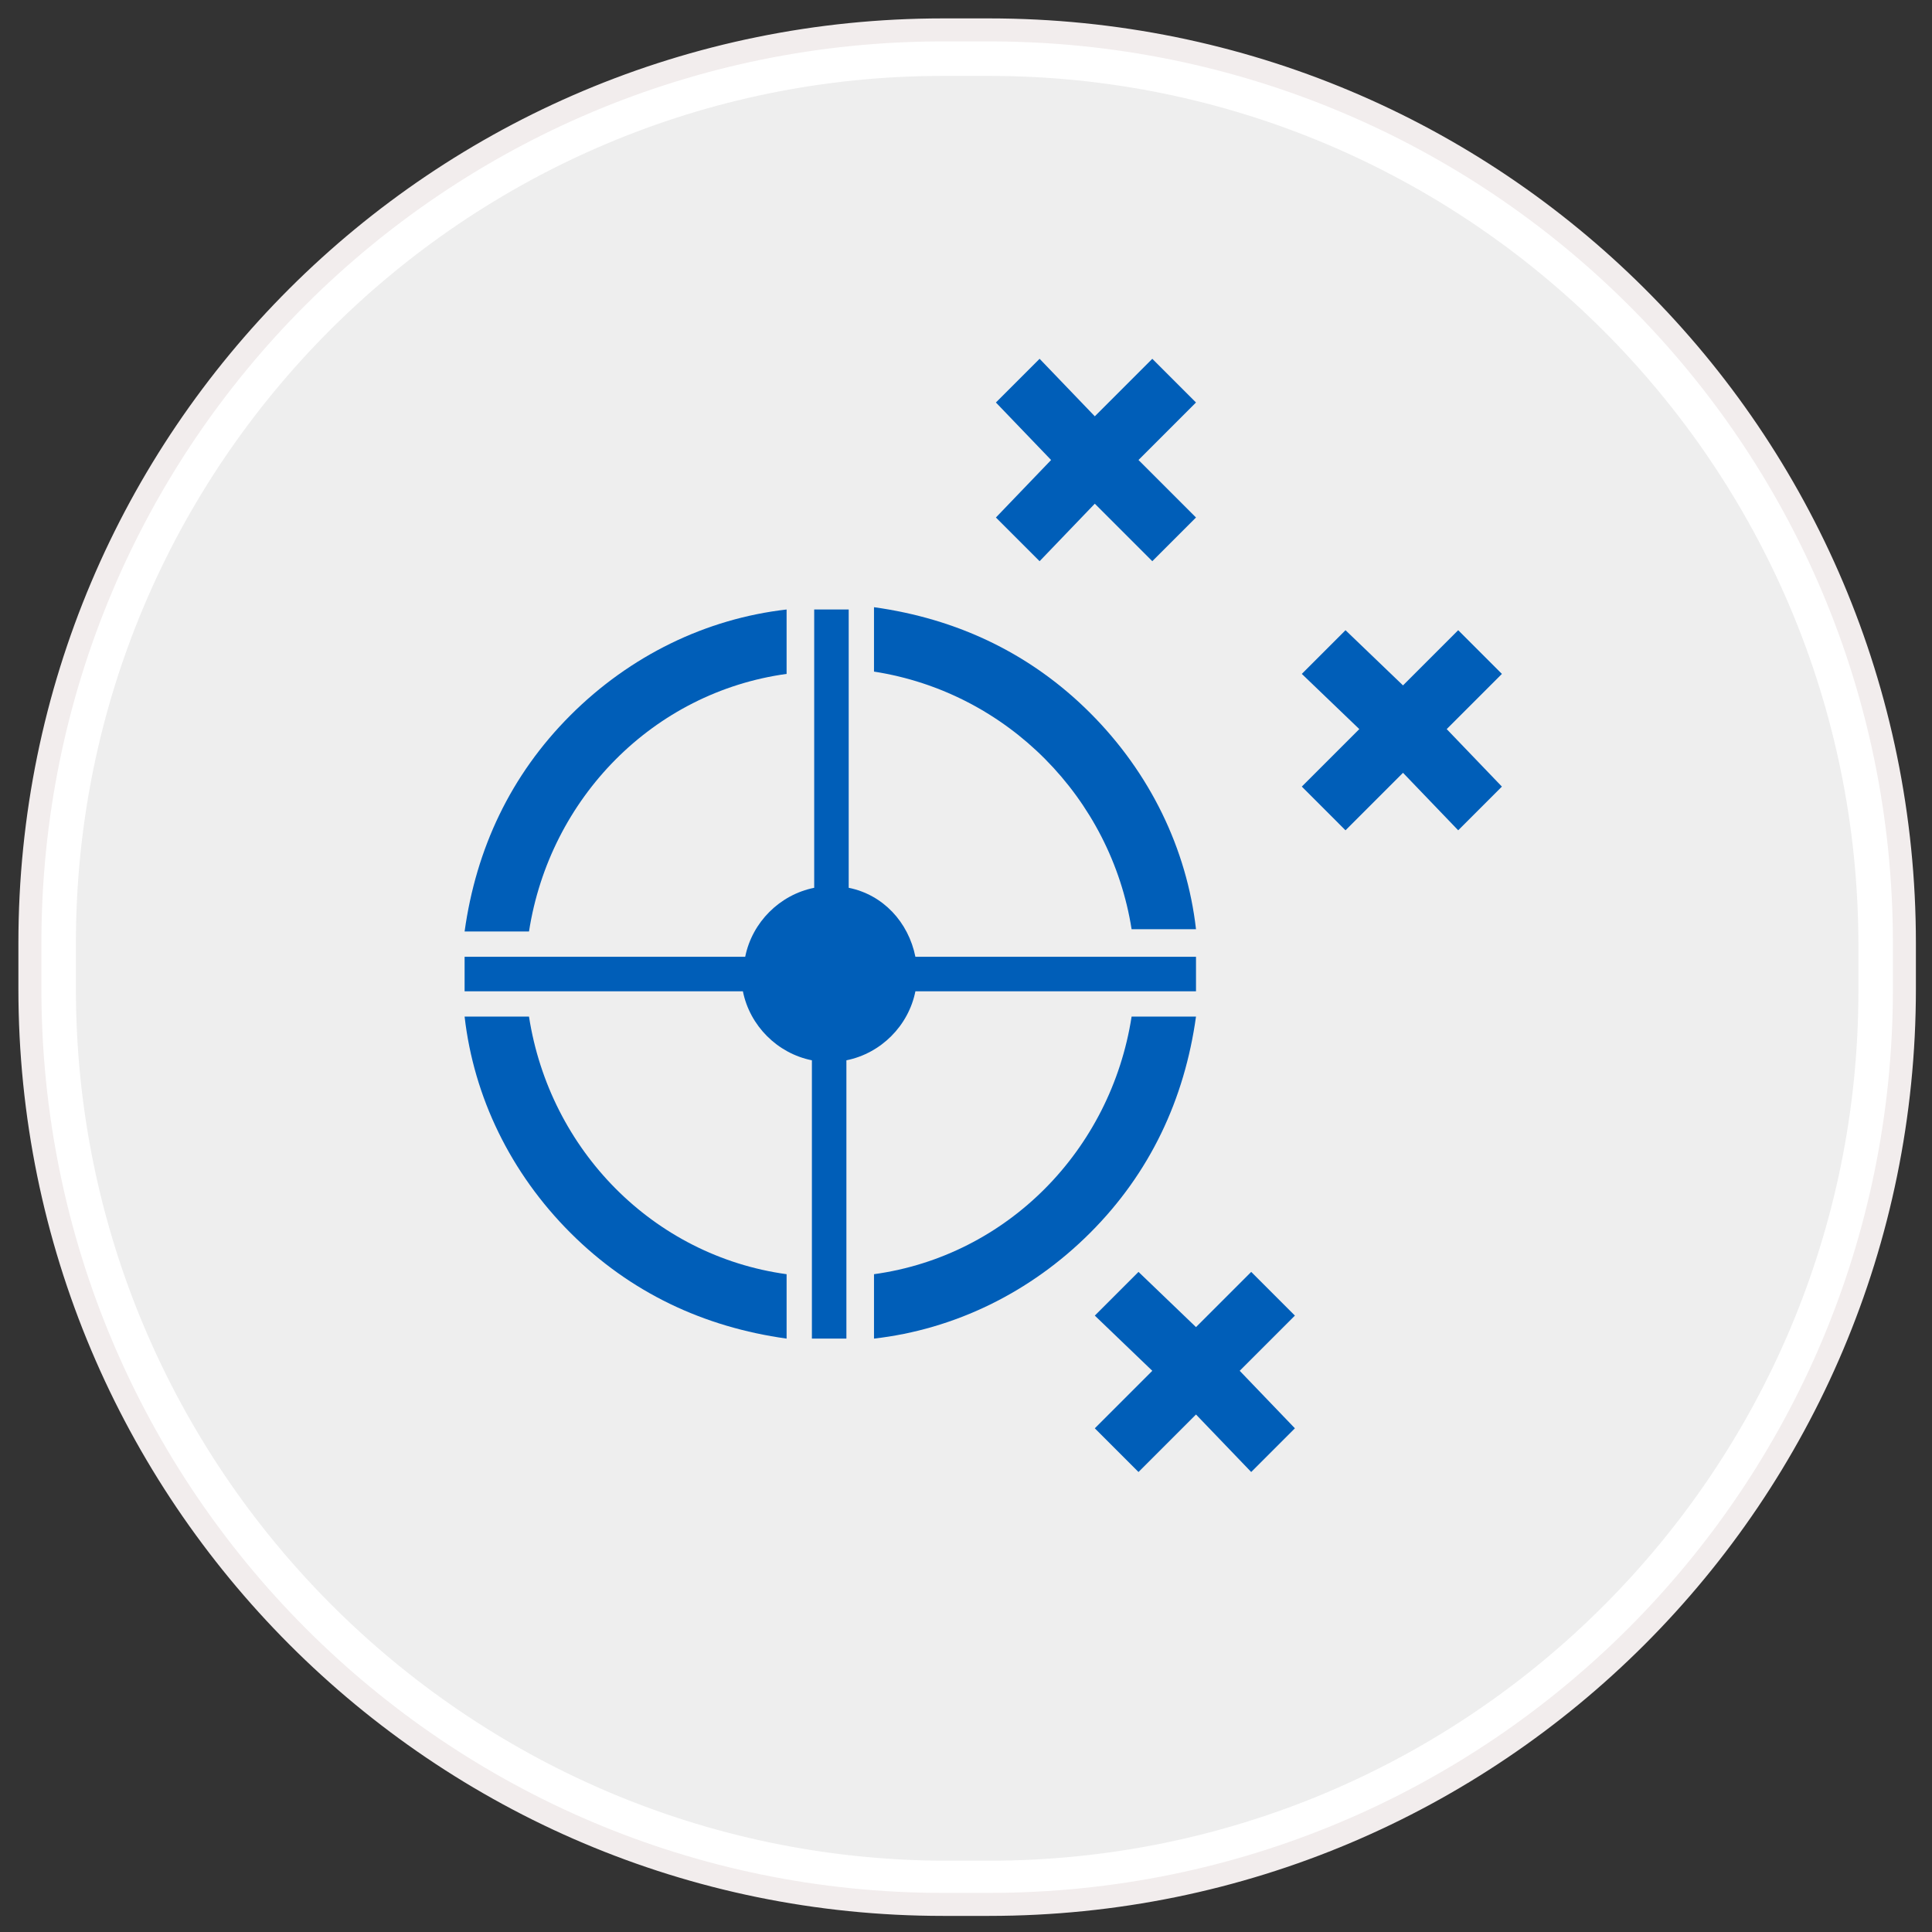
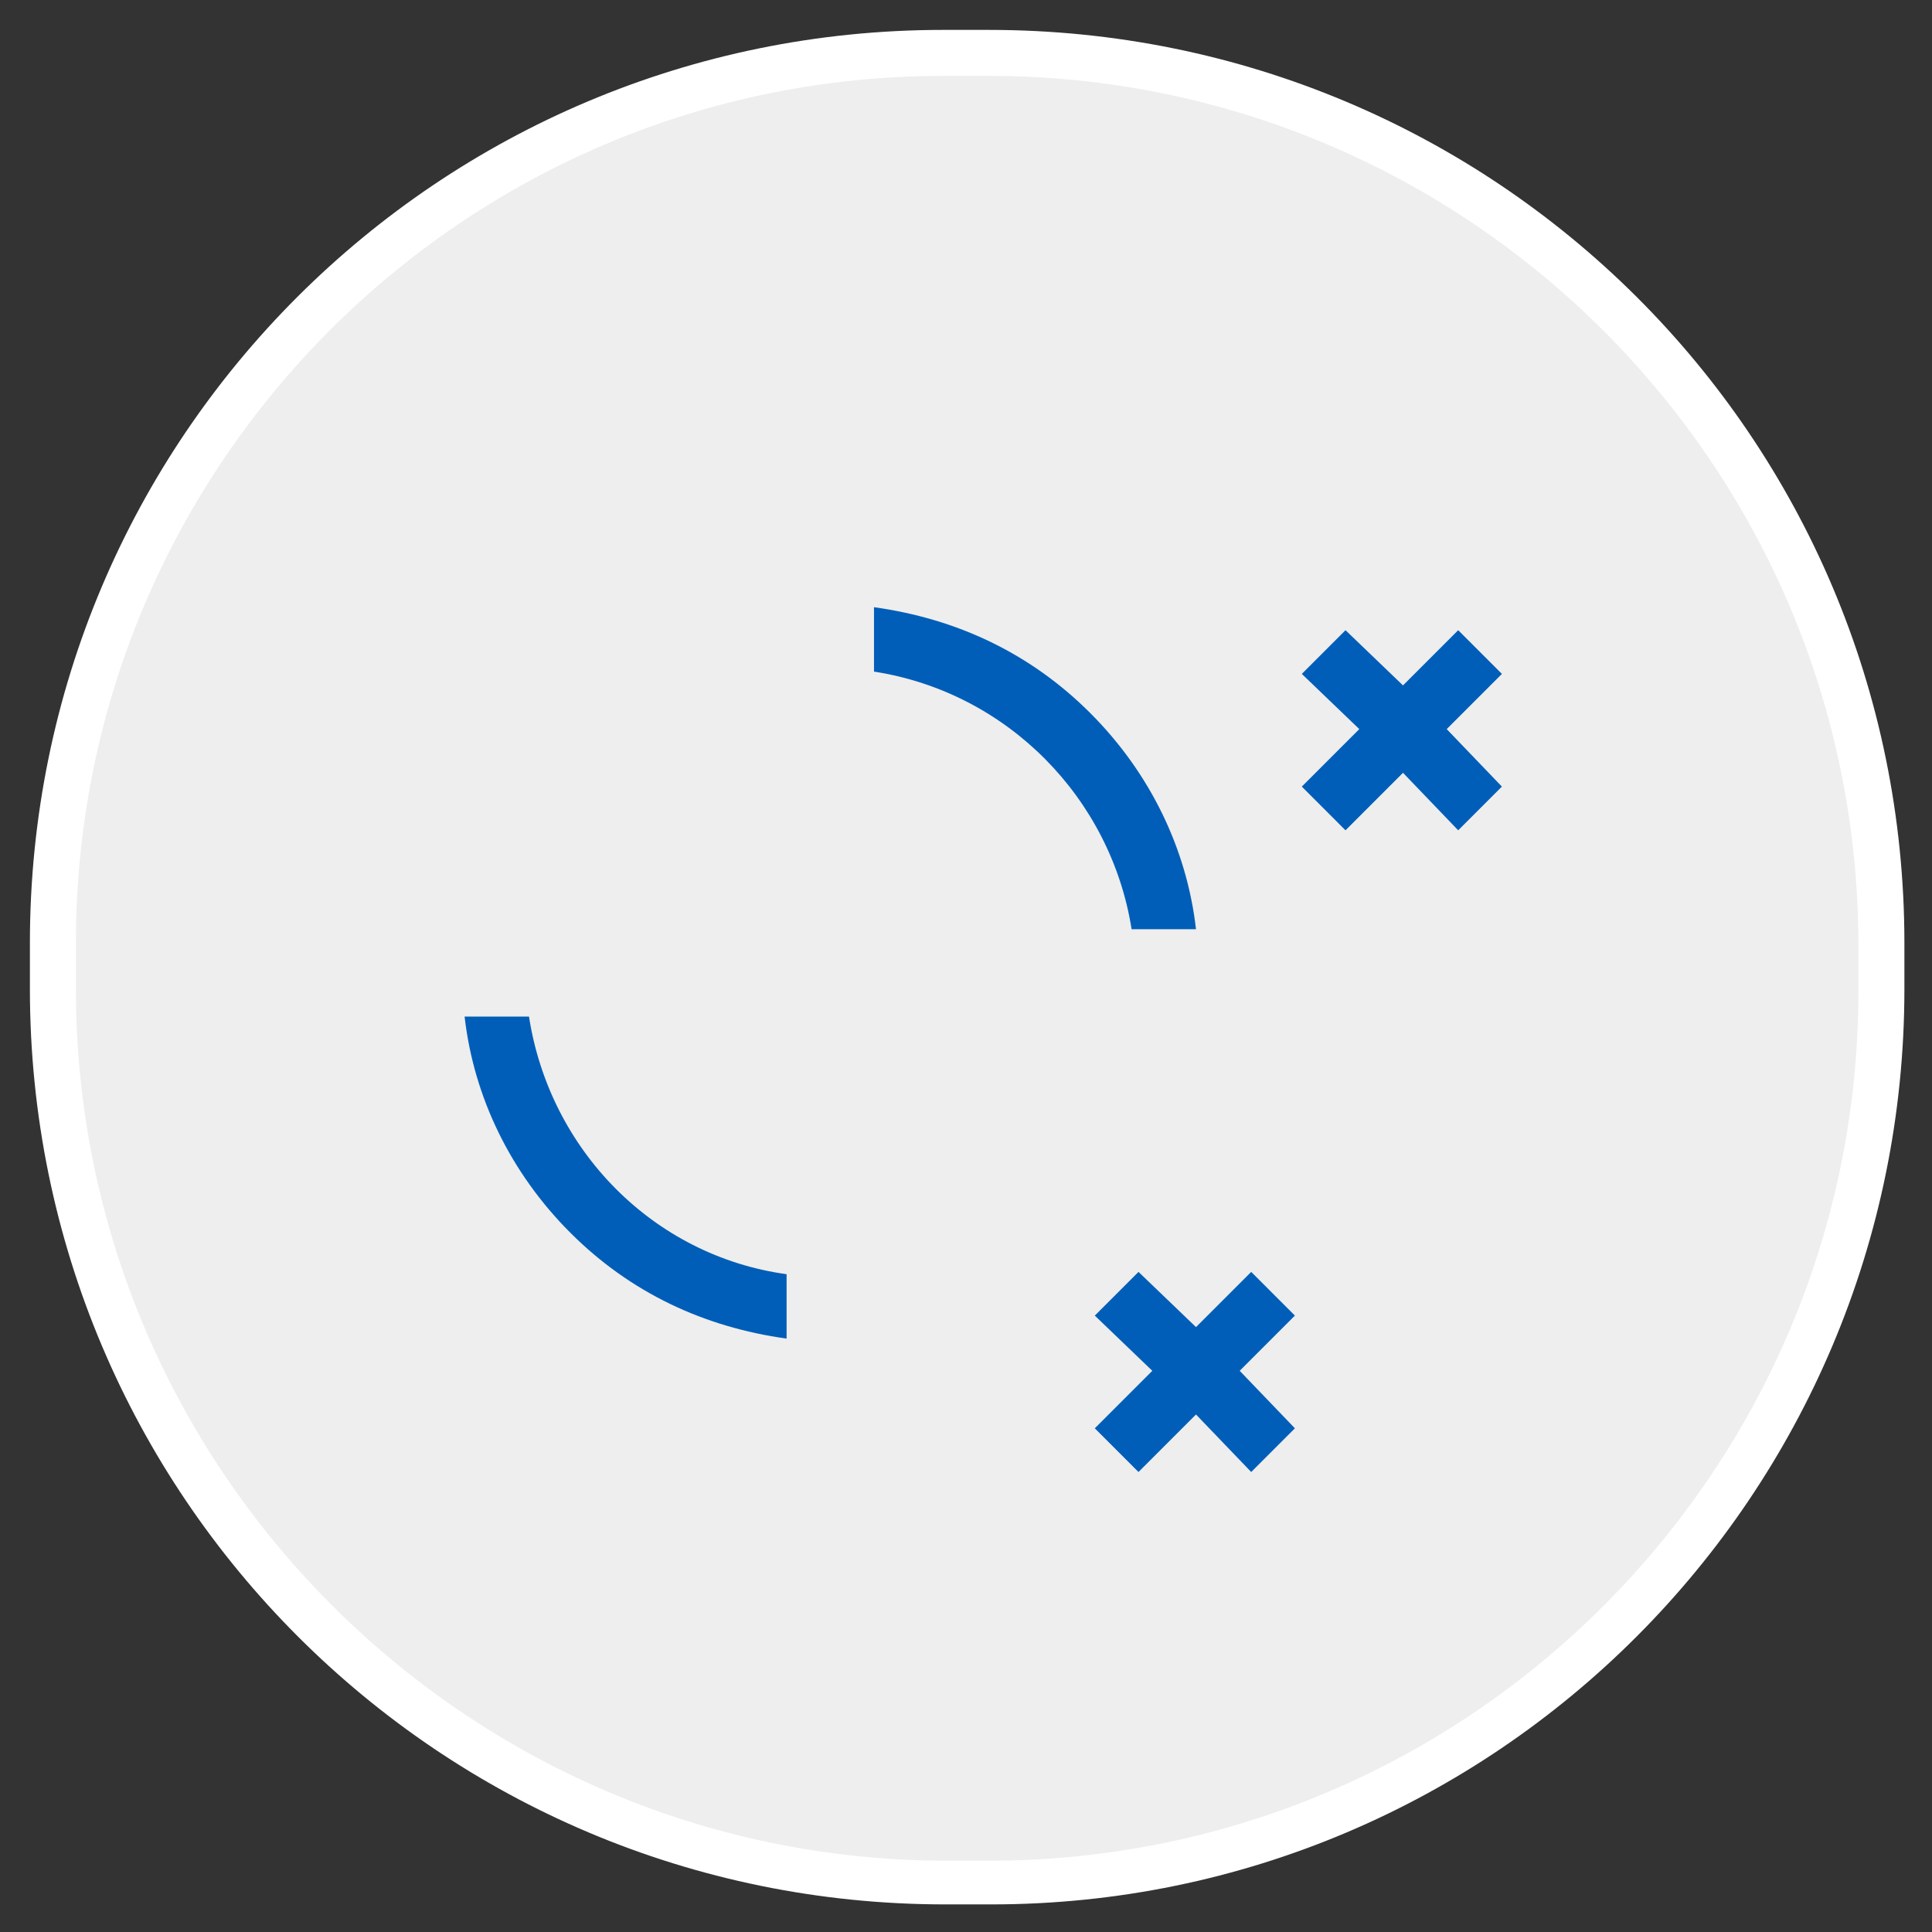
<svg xmlns="http://www.w3.org/2000/svg" xmlns:ns1="http://www.bohemiancoding.com/sketch/ns" version="1.1" id="Layer_1" x="0px" y="0px" viewBox="0 0 84 84" style="enable-background:new 0 0 84 84;" xml:space="preserve">
  <rect x="0" y="0" width="84" height="84" fill="#333333" stroke="none" />
  <style type="text/css">
	.st0{fill:#EEEEEE;}
	.st1{fill:#FFFFFF;}
	.st2{fill:none;stroke:#F2EDED;}
	.st3{fill:#005EB8;}
</style>
  <g ns1:type="MSShapeGroup">
    <g id="path-1">
      <path class="st0" d="M41,81.8C19.6,81.8,2.3,64.4,2.3,43v-2C2.3,19.6,19.6,2.3,41,2.3h2c21.4,0,38.8,17.4,38.8,38.8v2    c0,21.4-17.4,38.8-38.8,38.8H41z" />
      <path class="st1" d="M43,3.3c20.8,0,37.8,16.9,37.8,37.8v2c0,20.8-16.9,37.8-37.8,37.8h-2C20.2,80.8,3.3,63.8,3.3,43v-2    C3.3,20.2,20.2,3.3,41,3.3H43 M43,1.3h-2C19.1,1.3,1.3,19,1.3,41v2c0,22,17.8,39.8,39.8,39.8h2C65,82.8,82.8,65,82.8,43v-2    C82.8,19,65,1.3,43,1.3L43,1.3z" />
    </g>
  </g>
  <g>
-     <path id="path-1_1_" class="st2" d="M41,1.3h2C65,1.3,82.8,19,82.8,41v2C82.8,65,65,82.8,43,82.8h-2C19.1,82.8,1.3,65,1.3,43v-2   C1.3,19,19.1,1.3,41,1.3z" />
+     </g>
+   <g>
+     <path class="st3" d="M49.2,40.4H52c-0.4-3.5-2-6.8-4.6-9.4c-2.6-2.6-5.8-4.1-9.4-4.6v2.8C43.8,30.1,48.3,34.7,49.2,40.4L49.2,40.4z   " />
+     <path class="st3" d="M23,44.2h-2.8c0.4,3.5,2,6.8,4.6,9.4c2.6,2.6,5.8,4.1,9.4,4.6v-2.8C28.4,54.6,23.9,50,23,44.2L23,44.2z" />
  </g>
  <g>
-     <path class="st3" d="M49.2,40.4H52c-0.4-3.5-2-6.8-4.6-9.4c-2.6-2.6-5.8-4.1-9.4-4.6v2.8C43.8,30.1,48.3,34.7,49.2,40.4L49.2,40.4z   " />
-     <path class="st3" d="M34.2,29.3v-2.8c-3.5,0.4-6.8,2-9.4,4.6c-2.6,2.6-4.1,5.8-4.6,9.4H23C23.9,34.7,28.4,30.1,34.2,29.3L34.2,29.3   z" />
-     <path class="st3" d="M38,55.4v2.8c3.5-0.4,6.8-2,9.4-4.6c2.6-2.6,4.1-5.8,4.6-9.4h-2.8C48.3,50,43.8,54.6,38,55.4L38,55.4z" />
-     <path class="st3" d="M23,44.2h-2.8c0.4,3.5,2,6.8,4.6,9.4c2.6,2.6,5.8,4.1,9.4,4.6v-2.8C28.4,54.6,23.9,50,23,44.2L23,44.2z" />
-     <path class="st3" d="M36.9,38.6V26.5h-1.5v12.1c-1.5,0.3-2.7,1.5-3,3H20.2v1.5h12.1c0.3,1.5,1.5,2.7,3,3v12.1h1.5V46.1   c1.5-0.3,2.7-1.5,3-3H52v-1.5H39.8C39.5,40.1,38.4,38.9,36.9,38.6L36.9,38.6z" />
-   </g>
-   <g>
-     <polygon class="st3" points="49.5,20 52,17.5 50.1,15.6 47.6,18.1 45.2,15.6 43.3,17.5 45.7,20 43.3,22.5 45.2,24.4 47.6,21.9    50.1,24.4 52,22.5  " />
    <polygon class="st3" points="53.9,59.6 56.3,57.2 54.4,55.3 52,57.7 49.5,55.3 47.6,57.2 50.1,59.6 47.6,62.1 49.5,64 52,61.5    54.4,64 56.3,62.1  " />
    <polygon class="st3" points="65.3,29.3 63.4,27.4 61,29.8 58.5,27.4 56.6,29.3 59.1,31.7 56.6,34.2 58.5,36.1 61,33.6 63.4,36.1    65.3,34.2 62.9,31.7  " />
  </g>
</svg>